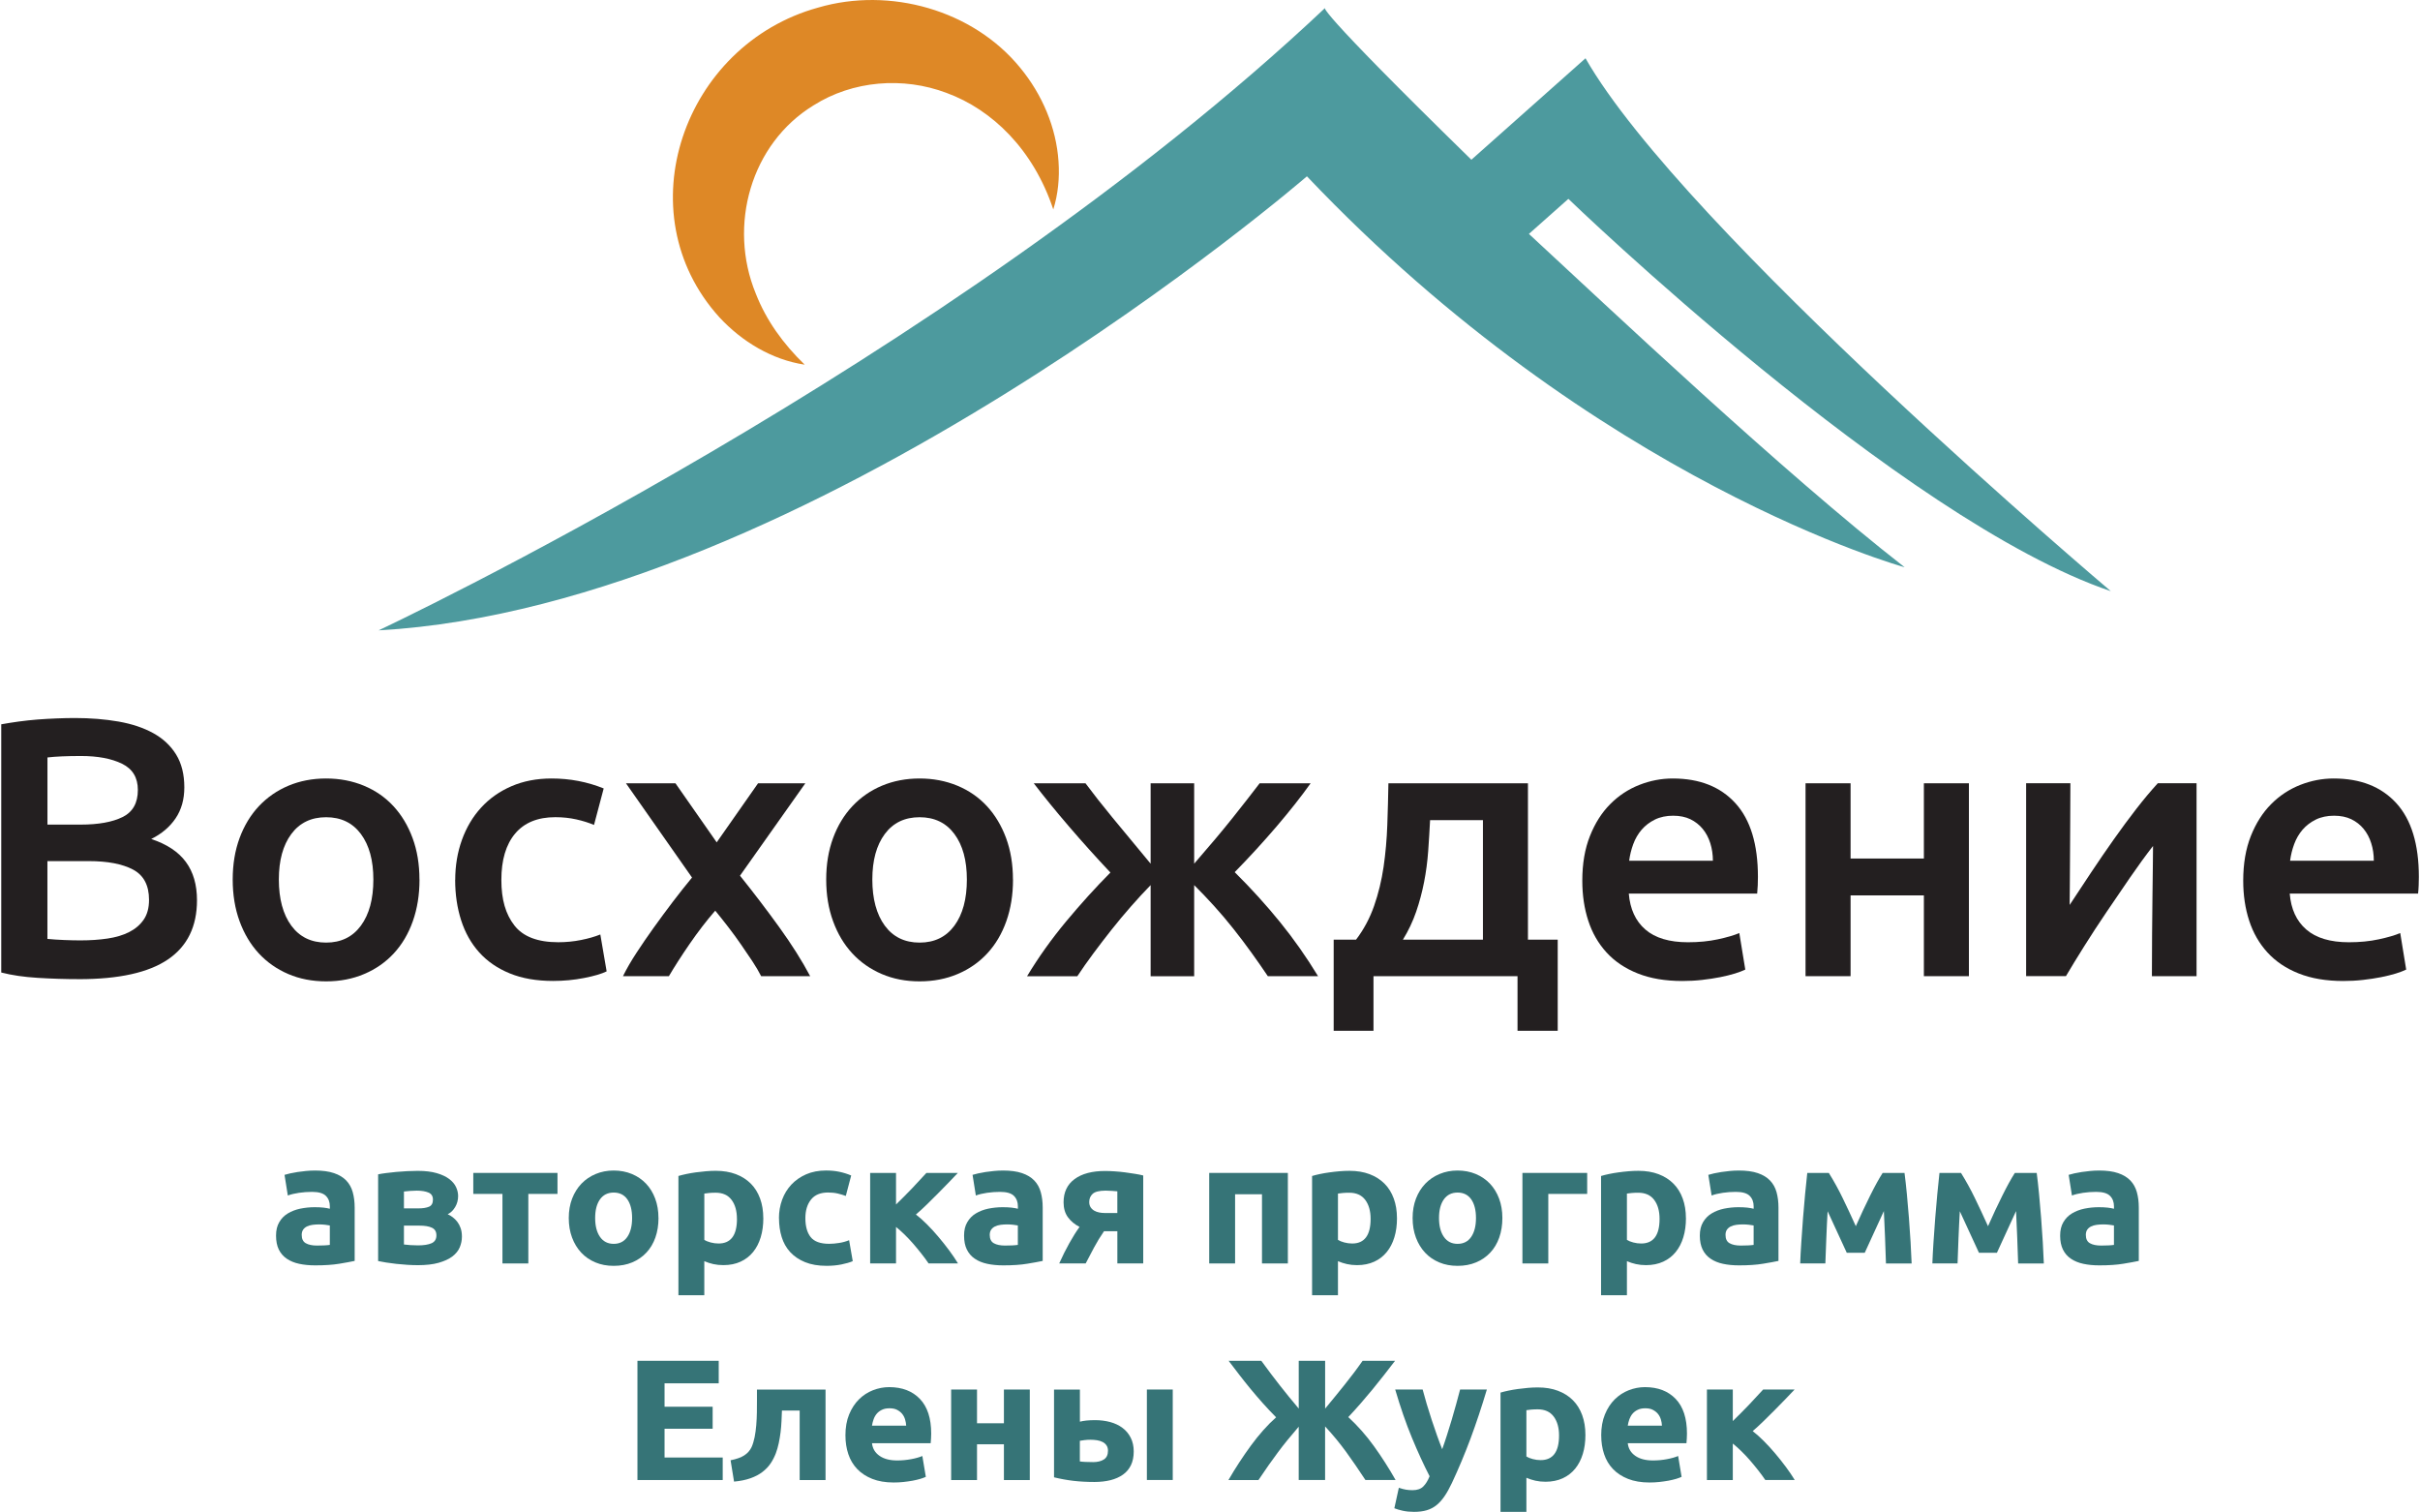
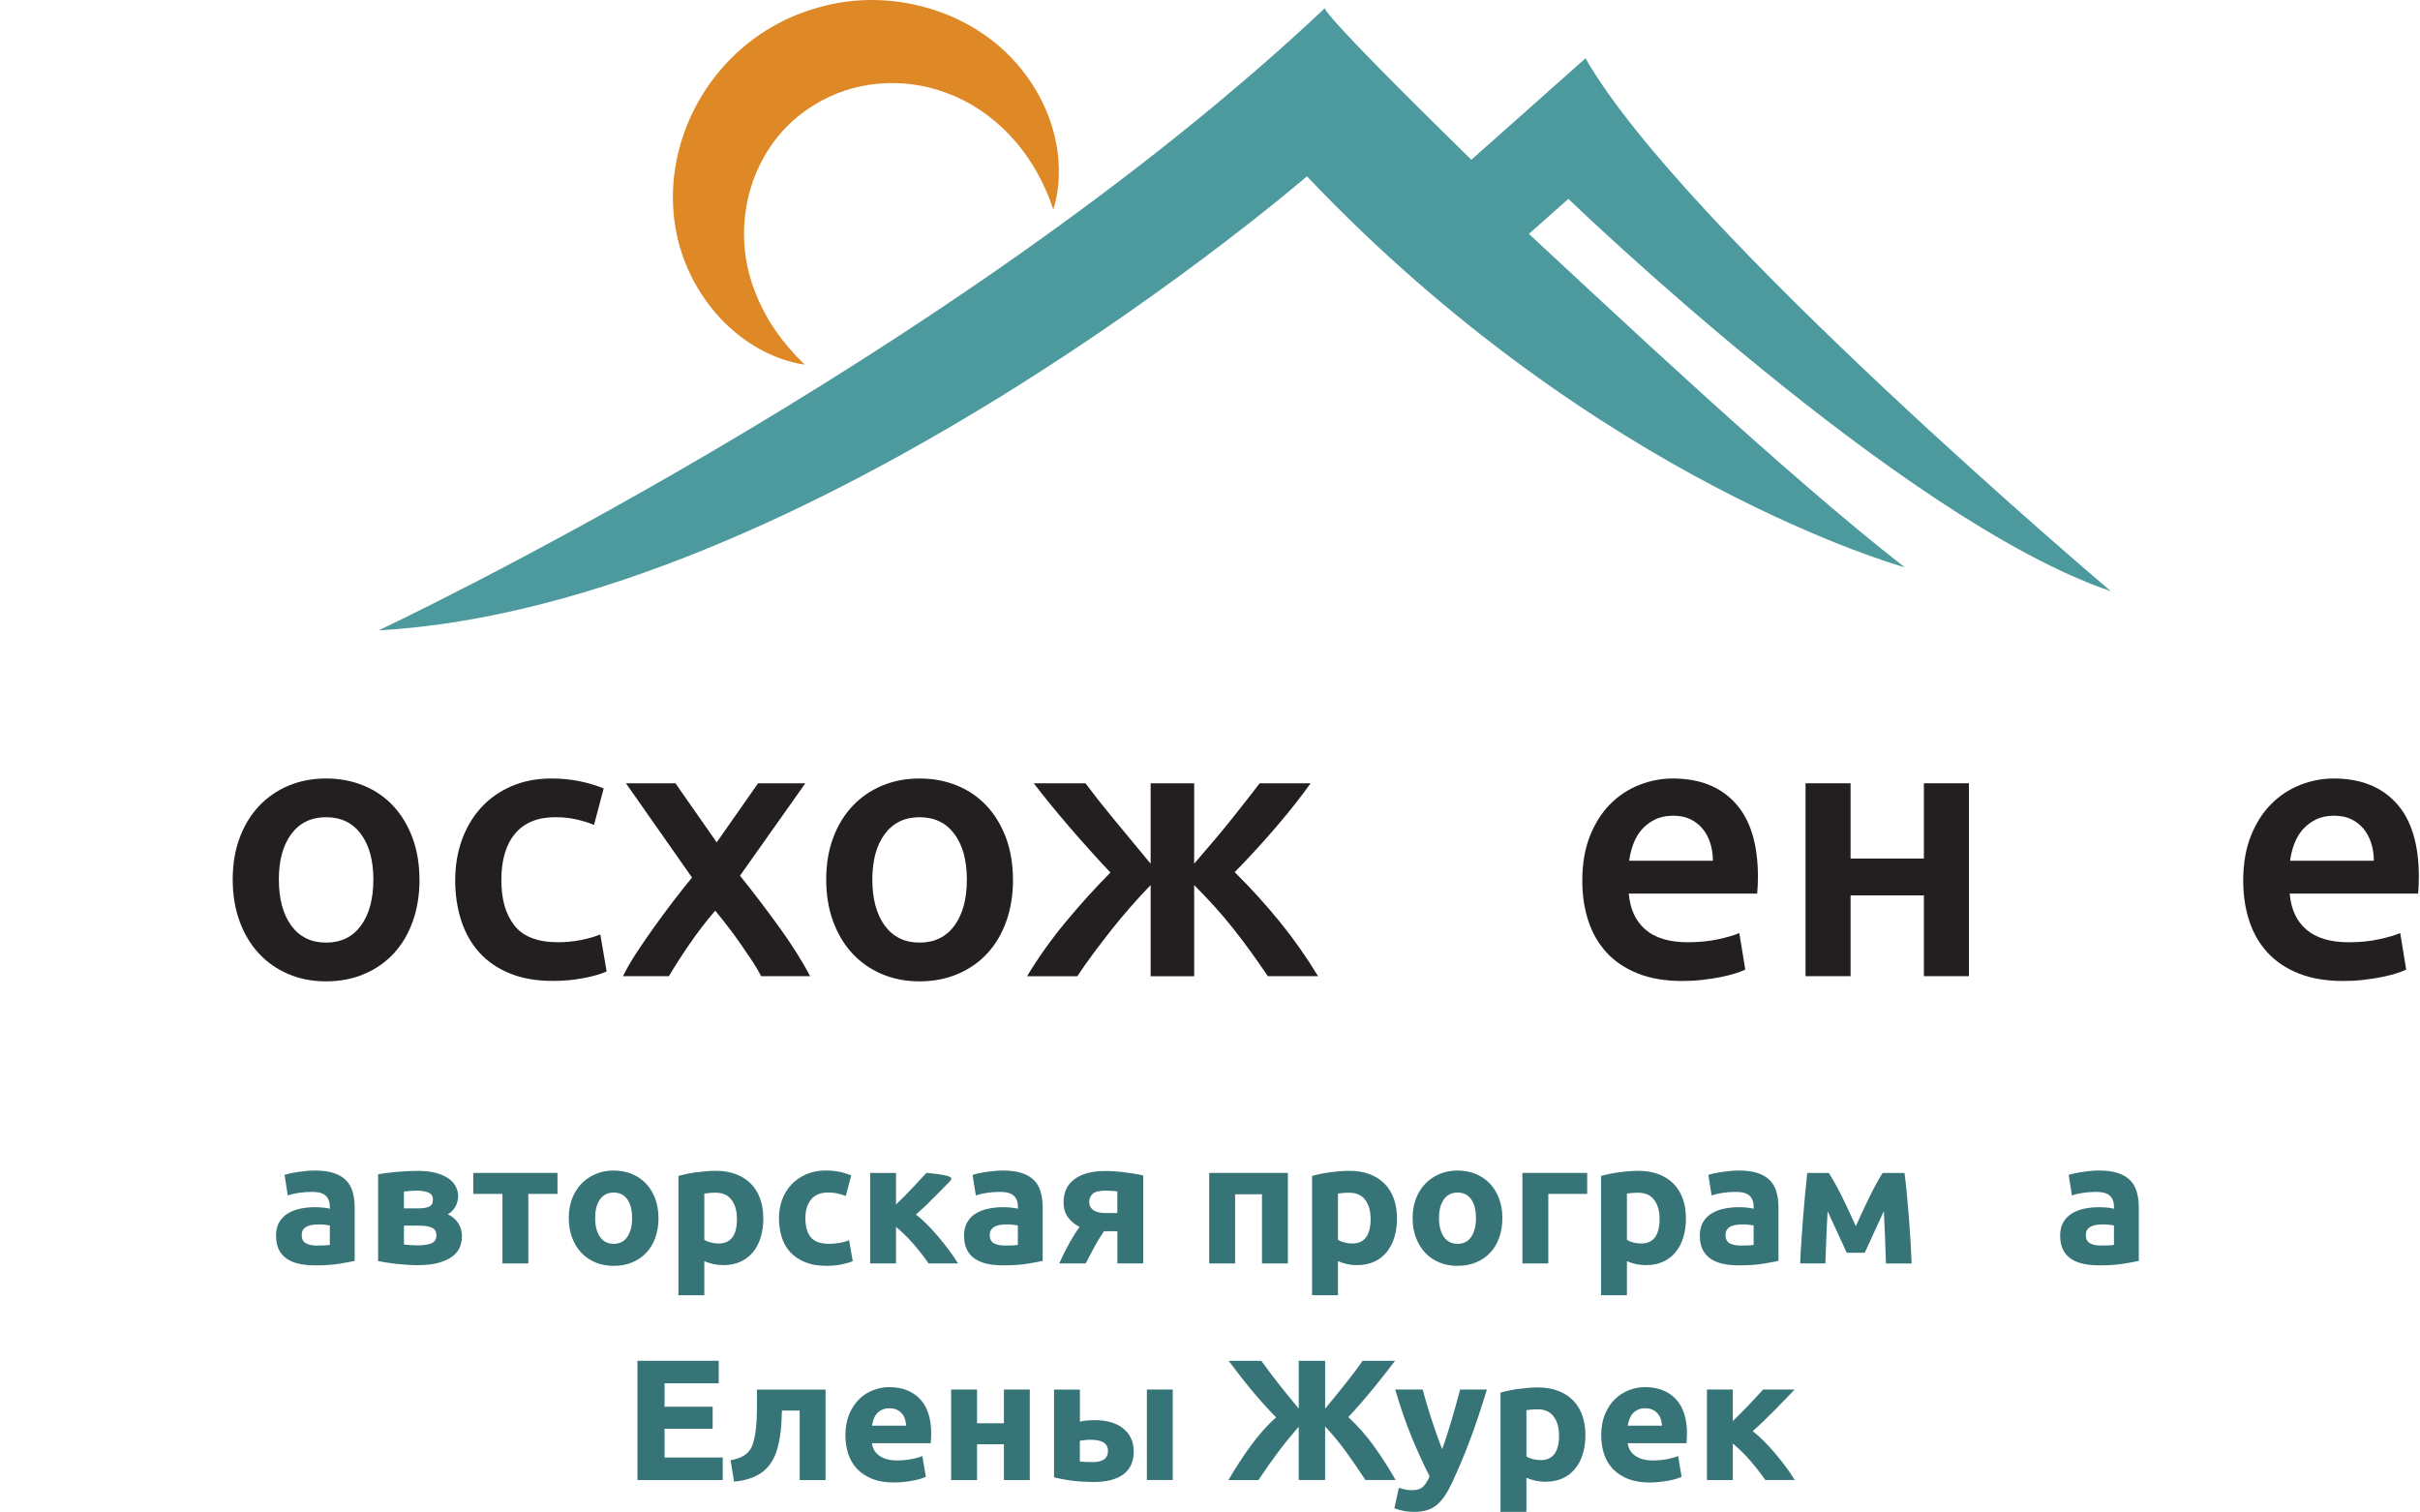
<svg xmlns="http://www.w3.org/2000/svg" width="120" height="75" viewBox="0 0 120 75" fill="none">
  <g clip-path="url(#clip0_1032_1227)">
    <path d="M39.901 18.083C38.281 17.839 36.788 16.94 35.668 15.729C30.969 10.535 33.897 2.217 40.566 0.377C44.121 -0.665 48.251 0.495 50.588 3.36C51.682 4.686 52.378 6.328 52.489 8.012C52.544 8.828 52.465 9.636 52.229 10.386C51.247 7.425 49.203 5.437 46.938 4.608C44.782 3.793 42.284 3.994 40.34 5.225C37.232 7.125 36.089 11.18 37.477 14.559C37.995 15.886 38.836 17.052 39.903 18.083H39.901Z" fill="#DE8826" />
    <path d="M94.441 28.125C88.432 23.448 79.697 15.186 75.814 11.599L77.771 9.861C77.771 9.861 94.291 25.806 104.67 29.315C104.67 29.315 83.471 11.39 78.62 2.89L72.961 7.921C64.992 0.13 65.709 0.392 65.709 0.392C47.055 17.987 18.773 31.258 18.773 31.258C40.134 30.064 64.806 8.743 64.806 8.743C79.248 23.953 94.441 28.127 94.441 28.127V28.125Z" fill="#4D9A9E" />
-     <path d="M3.919 48.553C3.242 48.553 2.56 48.532 1.871 48.489C1.182 48.447 0.58 48.358 0.062 48.224V35.916C0.333 35.867 0.622 35.822 0.929 35.779C1.237 35.737 1.55 35.704 1.87 35.678C2.19 35.654 2.507 35.636 2.82 35.624C3.133 35.612 3.431 35.605 3.715 35.605C4.489 35.605 5.209 35.664 5.874 35.779C6.539 35.896 7.113 36.087 7.6 36.355C8.085 36.623 8.464 36.977 8.734 37.416C9.004 37.854 9.14 38.397 9.14 39.044C9.14 39.642 8.995 40.154 8.706 40.581C8.417 41.008 8.014 41.348 7.498 41.604C8.273 41.86 8.845 42.238 9.214 42.738C9.584 43.238 9.768 43.872 9.768 44.64C9.768 45.944 9.288 46.923 8.329 47.575C7.37 48.228 5.899 48.554 3.919 48.554V48.553ZM2.351 40.89H3.994C4.88 40.89 5.574 40.765 6.08 40.514C6.584 40.265 6.836 39.817 6.836 39.17C6.836 38.56 6.575 38.127 6.052 37.872C5.529 37.616 4.849 37.487 4.013 37.487C3.656 37.487 3.34 37.494 3.063 37.506C2.786 37.518 2.549 37.536 2.353 37.56V40.888L2.351 40.89ZM2.351 42.7V46.558C2.61 46.584 2.887 46.601 3.182 46.613C3.478 46.625 3.748 46.631 3.994 46.631C4.475 46.631 4.92 46.601 5.332 46.54C5.744 46.479 6.101 46.373 6.402 46.22C6.703 46.068 6.944 45.864 7.122 45.608C7.3 45.352 7.39 45.023 7.39 44.62C7.39 43.901 7.125 43.401 6.596 43.12C6.068 42.84 5.335 42.7 4.401 42.7H2.353H2.351Z" fill="#231F20" />
    <path d="M20.802 43.614C20.802 44.37 20.691 45.06 20.47 45.682C20.25 46.304 19.935 46.834 19.53 47.273C19.125 47.712 18.635 48.054 18.062 48.297C17.49 48.541 16.86 48.663 16.171 48.663C15.482 48.663 14.854 48.541 14.288 48.297C13.722 48.053 13.237 47.712 12.83 47.273C12.425 46.834 12.108 46.304 11.88 45.682C11.653 45.06 11.539 44.372 11.539 43.614C11.539 42.857 11.653 42.173 11.88 41.556C12.108 40.941 12.427 40.413 12.839 39.974C13.252 39.536 13.74 39.198 14.306 38.96C14.871 38.723 15.492 38.603 16.169 38.603C16.846 38.603 17.47 38.723 18.042 38.96C18.615 39.198 19.103 39.536 19.508 39.974C19.914 40.413 20.231 40.941 20.458 41.556C20.686 42.172 20.799 42.859 20.799 43.614H20.802ZM18.514 43.614C18.514 42.664 18.308 41.911 17.896 41.356C17.484 40.802 16.909 40.524 16.171 40.524C15.432 40.524 14.857 40.801 14.445 41.356C14.033 41.911 13.827 42.664 13.827 43.614C13.827 44.565 14.033 45.34 14.445 45.901C14.857 46.461 15.432 46.741 16.171 46.741C16.909 46.741 17.483 46.461 17.896 45.901C18.308 45.34 18.514 44.577 18.514 43.614Z" fill="#231F20" />
    <path d="M22.573 43.633C22.573 42.926 22.684 42.265 22.905 41.649C23.127 41.034 23.443 40.5 23.855 40.049C24.267 39.598 24.768 39.244 25.358 38.988C25.948 38.732 26.613 38.603 27.352 38.603C28.261 38.603 29.123 38.768 29.935 39.097L29.455 40.907C29.197 40.797 28.904 40.705 28.578 40.632C28.252 40.559 27.905 40.522 27.536 40.522C26.663 40.522 25.998 40.794 25.543 41.336C25.088 41.879 24.861 42.644 24.861 43.632C24.861 44.62 25.076 45.336 25.507 45.89C25.938 46.446 26.663 46.723 27.683 46.723C28.065 46.723 28.441 46.686 28.808 46.613C29.176 46.54 29.497 46.448 29.768 46.338L30.081 48.167C29.835 48.289 29.463 48.399 28.965 48.496C28.467 48.594 27.954 48.642 27.424 48.642C26.6 48.642 25.883 48.517 25.274 48.266C24.665 48.017 24.161 47.669 23.761 47.224C23.361 46.778 23.063 46.248 22.866 45.633C22.669 45.017 22.57 44.349 22.57 43.63L22.573 43.633Z" fill="#231F20" />
    <path d="M35.539 41.77L37.59 38.841H39.934L36.694 43.423C37.371 44.266 38.02 45.117 38.641 45.978C39.261 46.838 39.772 47.647 40.174 48.406H37.743C37.63 48.182 37.486 47.935 37.308 47.666C37.13 47.397 36.941 47.117 36.739 46.827C36.538 46.536 36.328 46.248 36.107 45.963C35.887 45.678 35.673 45.409 35.466 45.157C35.034 45.654 34.611 46.205 34.196 46.807C33.783 47.409 33.441 47.942 33.168 48.406H30.891C31.073 48.038 31.296 47.651 31.562 47.246C31.828 46.84 32.112 46.423 32.417 45.999C32.721 45.575 33.034 45.15 33.356 44.726C33.679 44.302 33.998 43.899 34.315 43.515L31.039 38.84H33.493L35.538 41.769L35.539 41.77Z" fill="#231F20" />
    <path d="M50.232 43.614C50.232 44.37 50.121 45.06 49.9 45.682C49.679 46.304 49.365 46.834 48.959 47.273C48.554 47.712 48.064 48.054 47.492 48.297C46.919 48.541 46.289 48.663 45.6 48.663C44.911 48.663 44.284 48.541 43.718 48.297C43.152 48.053 42.666 47.712 42.26 47.273C41.854 46.834 41.537 46.304 41.31 45.682C41.082 45.06 40.969 44.372 40.969 43.614C40.969 42.857 41.082 42.173 41.31 41.556C41.537 40.941 41.857 40.413 42.269 39.974C42.681 39.536 43.169 39.198 43.735 38.96C44.301 38.723 44.922 38.603 45.599 38.603C46.276 38.603 46.899 38.723 47.472 38.96C48.044 39.198 48.533 39.536 48.938 39.974C49.343 40.413 49.66 40.941 49.888 41.556C50.115 42.172 50.229 42.859 50.229 43.614H50.232ZM47.944 43.614C47.944 42.664 47.738 41.911 47.326 41.356C46.914 40.802 46.339 40.524 45.6 40.524C44.862 40.524 44.286 40.801 43.874 41.356C43.462 41.911 43.256 42.664 43.256 43.614C43.256 44.565 43.462 45.34 43.874 45.901C44.286 46.461 44.862 46.741 45.6 46.741C46.339 46.741 46.913 46.461 47.326 45.901C47.738 45.34 47.944 44.577 47.944 43.614Z" fill="#231F20" />
    <path d="M50.93 48.406C51.496 47.467 52.142 46.561 52.867 45.69C53.592 44.819 54.325 44.01 55.062 43.267C54.361 42.523 53.679 41.765 53.014 40.99C52.349 40.216 51.766 39.5 51.261 38.841H53.826C54.207 39.353 54.653 39.92 55.164 40.542C55.674 41.164 56.305 41.926 57.056 42.828V38.841H59.215V42.828C59.989 41.938 60.629 41.176 61.133 40.542C61.638 39.908 62.08 39.341 62.462 38.841H64.99C64.522 39.498 63.96 40.212 63.302 40.981C62.644 41.749 61.952 42.506 61.225 43.248C62.038 44.053 62.784 44.876 63.468 45.718C64.151 46.559 64.78 47.455 65.359 48.407H62.868C62.622 48.041 62.355 47.656 62.066 47.255C61.777 46.853 61.476 46.453 61.161 46.057C60.848 45.66 60.525 45.28 60.193 44.914C59.861 44.548 59.535 44.207 59.215 43.89V48.408H57.056V43.89C56.736 44.219 56.409 44.573 56.078 44.951C55.746 45.329 55.422 45.716 55.109 46.113C54.796 46.509 54.494 46.902 54.205 47.293C53.916 47.683 53.654 48.055 53.421 48.408H50.93V48.406Z" fill="#231F20" />
-     <path d="M66.134 46.595H67.242C67.623 46.095 67.921 45.537 68.137 44.922C68.352 44.307 68.509 43.66 68.608 42.983C68.705 42.307 68.767 41.615 68.792 40.907C68.817 40.2 68.835 39.51 68.847 38.841H75.766V46.595H77.242V51.113H75.249V48.407H68.107V51.113H66.133V46.595H66.134ZM73.534 46.595V40.669H70.913C70.887 41.169 70.858 41.678 70.82 42.197C70.783 42.715 70.716 43.227 70.617 43.734C70.518 44.24 70.387 44.734 70.221 45.215C70.055 45.696 69.836 46.157 69.566 46.595H73.532H73.534Z" fill="#231F20" />
    <path d="M78.461 43.669C78.461 42.828 78.587 42.09 78.84 41.456C79.091 40.822 79.427 40.294 79.846 39.874C80.263 39.453 80.743 39.137 81.285 38.923C81.827 38.71 82.379 38.603 82.945 38.603C84.274 38.603 85.311 39.012 86.054 39.829C86.798 40.646 87.17 41.865 87.17 43.487C87.17 43.609 87.167 43.746 87.161 43.898C87.154 44.051 87.145 44.189 87.133 44.309H80.767C80.829 45.077 81.102 45.672 81.589 46.093C82.074 46.513 82.779 46.724 83.701 46.724C84.242 46.724 84.738 46.675 85.186 46.578C85.636 46.481 85.989 46.377 86.247 46.268L86.543 48.079C86.42 48.14 86.25 48.204 86.036 48.272C85.82 48.339 85.574 48.399 85.297 48.455C85.02 48.509 84.722 48.555 84.402 48.591C84.082 48.628 83.756 48.645 83.424 48.645C82.576 48.645 81.838 48.521 81.21 48.27C80.583 48.021 80.066 47.673 79.661 47.228C79.254 46.782 78.953 46.259 78.757 45.655C78.56 45.052 78.461 44.39 78.461 43.672V43.669ZM84.937 42.681C84.937 42.376 84.894 42.087 84.808 41.812C84.722 41.538 84.595 41.301 84.429 41.099C84.263 40.898 84.06 40.74 83.82 40.623C83.581 40.508 83.294 40.449 82.963 40.449C82.631 40.449 82.317 40.513 82.058 40.642C81.8 40.77 81.582 40.937 81.403 41.144C81.225 41.352 81.086 41.59 80.988 41.858C80.889 42.125 80.822 42.4 80.785 42.681H84.936H84.937Z" fill="#231F20" />
    <path d="M97.632 48.406H95.399V44.4H91.764V48.406H89.531V38.841H91.764V42.572H95.399V38.841H97.632V48.406Z" fill="#231F20" />
-     <path d="M108.92 38.84V48.405H106.706C106.706 47.71 106.708 47.022 106.715 46.338C106.722 45.655 106.727 45.021 106.734 44.436C106.739 43.852 106.746 43.342 106.753 42.909C106.758 42.476 106.762 42.156 106.762 41.949C106.393 42.425 106.011 42.949 105.618 43.521C105.225 44.094 104.834 44.667 104.446 45.24C104.058 45.813 103.693 46.374 103.348 46.923C103.003 47.472 102.702 47.965 102.443 48.404H100.469V38.839H102.664C102.664 39.546 102.661 40.22 102.655 40.86C102.648 41.501 102.645 42.083 102.645 42.606C102.645 43.13 102.643 43.588 102.636 43.977C102.629 44.367 102.627 44.667 102.627 44.874C102.971 44.35 103.328 43.81 103.697 43.255C104.066 42.701 104.438 42.157 104.813 41.627C105.187 41.096 105.561 40.593 105.928 40.117C106.296 39.641 106.654 39.216 106.999 38.838H108.917L108.92 38.84Z" fill="#231F20" />
    <path d="M111.234 43.669C111.234 42.828 111.36 42.09 111.612 41.456C111.864 40.822 112.2 40.294 112.619 39.874C113.037 39.453 113.517 39.137 114.058 38.923C114.6 38.71 115.152 38.603 115.719 38.603C117.047 38.603 118.083 39.012 118.828 39.829C119.571 40.646 119.943 41.865 119.943 43.487C119.943 43.609 119.941 43.746 119.934 43.898C119.928 44.051 119.918 44.189 119.905 44.309H113.54C113.602 45.077 113.874 45.672 114.362 46.093C114.848 46.513 115.552 46.724 116.474 46.724C117.014 46.724 117.511 46.675 117.959 46.578C118.409 46.481 118.762 46.377 119.02 46.268L119.315 48.079C119.193 48.14 119.023 48.204 118.809 48.272C118.593 48.339 118.348 48.399 118.07 48.455C117.793 48.509 117.495 48.555 117.175 48.591C116.855 48.628 116.529 48.645 116.198 48.645C115.349 48.645 114.611 48.521 113.983 48.27C113.355 48.021 112.84 47.673 112.434 47.228C112.028 46.782 111.727 46.259 111.53 45.655C111.333 45.052 111.234 44.39 111.234 43.672V43.669ZM117.71 42.681C117.71 42.376 117.668 42.087 117.581 41.812C117.495 41.538 117.368 41.301 117.202 41.099C117.037 40.898 116.833 40.74 116.593 40.623C116.354 40.508 116.068 40.449 115.735 40.449C115.404 40.449 115.09 40.513 114.831 40.642C114.573 40.77 114.355 40.937 114.175 41.144C113.998 41.352 113.859 41.59 113.761 41.858C113.662 42.125 113.595 42.4 113.558 42.681H117.709H117.71Z" fill="#231F20" />
    <path d="M15.615 58.043C15.994 58.043 16.31 58.086 16.562 58.172C16.815 58.257 17.017 58.38 17.17 58.539C17.322 58.698 17.429 58.892 17.492 59.12C17.555 59.348 17.587 59.601 17.587 59.88V62.525C17.404 62.565 17.148 62.611 16.821 62.666C16.493 62.72 16.097 62.746 15.633 62.746C15.34 62.746 15.075 62.721 14.837 62.669C14.598 62.618 14.394 62.534 14.221 62.417C14.049 62.301 13.918 62.148 13.825 61.961C13.733 61.773 13.688 61.544 13.688 61.27C13.688 60.997 13.741 60.787 13.847 60.605C13.952 60.423 14.094 60.277 14.274 60.17C14.451 60.063 14.655 59.984 14.885 59.935C15.115 59.888 15.353 59.862 15.599 59.862C15.765 59.862 15.914 59.869 16.042 59.883C16.172 59.898 16.276 59.917 16.356 59.939V59.82C16.356 59.604 16.291 59.43 16.158 59.299C16.026 59.167 15.797 59.102 15.47 59.102C15.251 59.102 15.036 59.118 14.823 59.149C14.611 59.181 14.427 59.224 14.272 59.282L14.109 58.258C14.184 58.235 14.276 58.211 14.389 58.185C14.501 58.16 14.623 58.137 14.754 58.117C14.886 58.097 15.025 58.08 15.171 58.066C15.317 58.051 15.466 58.044 15.614 58.044L15.615 58.043ZM15.718 61.764C15.844 61.764 15.964 61.761 16.079 61.756C16.195 61.751 16.285 61.741 16.355 61.731V60.767C16.303 60.755 16.225 60.744 16.122 60.732C16.019 60.722 15.924 60.715 15.839 60.715C15.718 60.715 15.605 60.722 15.499 60.736C15.393 60.751 15.3 60.777 15.219 60.817C15.139 60.857 15.076 60.911 15.029 60.979C14.984 61.048 14.961 61.133 14.961 61.235C14.961 61.434 15.028 61.572 15.163 61.648C15.298 61.725 15.483 61.764 15.718 61.764Z" fill="#367477" />
    <path d="M20.711 62.736C20.551 62.736 20.378 62.731 20.195 62.719C20.012 62.707 19.831 62.692 19.653 62.672C19.475 62.653 19.307 62.63 19.15 62.605C18.992 62.58 18.858 62.554 18.75 62.532V58.232C18.858 58.209 18.992 58.188 19.15 58.168C19.308 58.148 19.475 58.13 19.653 58.112C19.831 58.095 20.012 58.083 20.195 58.074C20.378 58.066 20.551 58.06 20.711 58.06C21.085 58.06 21.399 58.098 21.654 58.172C21.91 58.246 22.116 58.343 22.274 58.462C22.432 58.582 22.545 58.716 22.614 58.863C22.682 59.011 22.717 59.159 22.717 59.307C22.717 59.506 22.669 59.688 22.571 59.853C22.473 60.019 22.35 60.138 22.2 60.211C22.281 60.246 22.362 60.294 22.445 60.356C22.528 60.418 22.604 60.494 22.674 60.583C22.742 60.672 22.798 60.776 22.841 60.898C22.884 61.02 22.905 61.162 22.905 61.321C22.905 61.503 22.869 61.679 22.798 61.85C22.726 62.022 22.604 62.171 22.432 62.303C22.259 62.434 22.033 62.538 21.752 62.618C21.471 62.698 21.123 62.737 20.71 62.737L20.711 62.736ZM20.754 59.92C20.967 59.92 21.138 59.893 21.27 59.839C21.403 59.784 21.468 59.666 21.468 59.485C21.468 59.314 21.394 59.197 21.245 59.135C21.095 59.072 20.901 59.041 20.659 59.041C20.579 59.041 20.474 59.044 20.345 59.054C20.215 59.063 20.111 59.072 20.03 59.084V59.921H20.754V59.92ZM20.03 61.711C20.111 61.723 20.218 61.732 20.353 61.742C20.488 61.749 20.612 61.755 20.727 61.755C21.014 61.755 21.238 61.719 21.399 61.649C21.559 61.577 21.64 61.449 21.64 61.26C21.64 61.072 21.566 60.951 21.42 60.881C21.275 60.809 21.06 60.775 20.78 60.775H20.03V61.714V61.711Z" fill="#367477" />
    <path d="M27.644 59.203H26.198V62.651H24.915V59.203H23.469V58.162H27.644V59.203Z" fill="#367477" />
    <path d="M32.653 60.398C32.653 60.751 32.601 61.074 32.498 61.366C32.395 61.659 32.245 61.91 32.049 62.117C31.854 62.325 31.62 62.485 31.348 62.599C31.076 62.713 30.77 62.77 30.432 62.77C30.093 62.77 29.797 62.713 29.524 62.599C29.251 62.485 29.017 62.325 28.823 62.117C28.627 61.908 28.475 61.659 28.366 61.366C28.257 61.073 28.203 60.751 28.203 60.398C28.203 60.045 28.259 59.724 28.37 59.434C28.483 59.144 28.637 58.897 28.835 58.691C29.033 58.487 29.268 58.327 29.541 58.214C29.814 58.1 30.111 58.043 30.432 58.043C30.753 58.043 31.059 58.1 31.331 58.214C31.604 58.328 31.838 58.487 32.032 58.691C32.227 58.896 32.38 59.144 32.488 59.434C32.597 59.724 32.651 60.045 32.651 60.398H32.653ZM31.344 60.398C31.344 60.005 31.265 59.697 31.108 59.472C30.95 59.248 30.725 59.136 30.432 59.136C30.139 59.136 29.913 59.248 29.752 59.472C29.592 59.698 29.512 60.005 29.512 60.398C29.512 60.791 29.592 61.102 29.752 61.333C29.913 61.564 30.14 61.679 30.432 61.679C30.724 61.679 30.95 61.564 31.108 61.333C31.265 61.102 31.344 60.791 31.344 60.398Z" fill="#367477" />
    <path d="M37.851 60.406C37.851 60.753 37.808 61.069 37.721 61.353C37.635 61.638 37.508 61.882 37.342 62.086C37.176 62.29 36.969 62.45 36.723 62.563C36.475 62.677 36.192 62.734 35.871 62.734C35.693 62.734 35.527 62.717 35.372 62.683C35.217 62.648 35.068 62.6 34.924 62.538V64.227H33.641V58.313C33.756 58.279 33.887 58.247 34.037 58.215C34.187 58.183 34.342 58.157 34.506 58.134C34.669 58.112 34.837 58.093 35.005 58.079C35.175 58.064 35.337 58.057 35.492 58.057C35.865 58.057 36.199 58.113 36.49 58.223C36.783 58.335 37.029 58.491 37.23 58.693C37.431 58.894 37.584 59.141 37.69 59.431C37.796 59.722 37.849 60.045 37.849 60.404L37.851 60.406ZM36.542 60.44C36.542 60.048 36.453 59.733 36.276 59.498C36.098 59.261 35.835 59.143 35.484 59.143C35.369 59.143 35.263 59.147 35.166 59.157C35.068 59.165 34.988 59.175 34.925 59.186V61.481C35.005 61.533 35.109 61.575 35.239 61.61C35.369 61.644 35.499 61.662 35.631 61.662C36.24 61.662 36.544 61.255 36.544 60.442L36.542 60.44Z" fill="#367477" />
    <path d="M38.625 60.406C38.625 60.081 38.679 59.776 38.784 59.489C38.89 59.201 39.044 58.952 39.244 58.738C39.445 58.525 39.689 58.356 39.976 58.23C40.263 58.106 40.59 58.042 40.958 58.042C41.199 58.042 41.42 58.063 41.622 58.106C41.822 58.148 42.018 58.209 42.208 58.289L41.941 59.304C41.821 59.259 41.689 59.219 41.545 59.185C41.402 59.151 41.242 59.133 41.064 59.133C40.685 59.133 40.402 59.25 40.216 59.483C40.03 59.717 39.936 60.024 39.936 60.405C39.936 60.809 40.023 61.122 40.198 61.344C40.374 61.565 40.679 61.677 41.115 61.677C41.27 61.677 41.436 61.662 41.614 61.634C41.792 61.606 41.955 61.56 42.105 61.498L42.285 62.538C42.135 62.601 41.949 62.655 41.726 62.7C41.503 62.745 41.255 62.769 40.986 62.769C40.573 62.769 40.217 62.708 39.919 62.586C39.62 62.464 39.376 62.297 39.183 62.088C38.99 61.877 38.85 61.629 38.761 61.341C38.672 61.053 38.628 60.743 38.628 60.406H38.625Z" fill="#367477" />
-     <path d="M44.431 59.727C44.554 59.608 44.687 59.476 44.827 59.336C44.969 59.194 45.106 59.053 45.238 58.915C45.37 58.776 45.496 58.641 45.615 58.51C45.734 58.377 45.841 58.262 45.938 58.162H47.496C47.383 58.283 47.241 58.431 47.071 58.608C46.901 58.784 46.722 58.967 46.533 59.158C46.343 59.349 46.153 59.537 45.961 59.726C45.768 59.914 45.587 60.08 45.417 60.224C45.589 60.355 45.772 60.519 45.966 60.712C46.16 60.906 46.351 61.114 46.537 61.336C46.724 61.557 46.902 61.782 47.071 62.009C47.239 62.237 47.384 62.451 47.504 62.65H46.045C45.942 62.496 45.823 62.334 45.69 62.167C45.558 61.998 45.421 61.833 45.28 61.67C45.138 61.507 44.993 61.353 44.845 61.209C44.696 61.066 44.559 60.943 44.431 60.841V62.651H43.148V58.162H44.431V59.728V59.727Z" fill="#367477" />
+     <path d="M44.431 59.727C44.554 59.608 44.687 59.476 44.827 59.336C44.969 59.194 45.106 59.053 45.238 58.915C45.37 58.776 45.496 58.641 45.615 58.51C45.734 58.377 45.841 58.262 45.938 58.162C47.383 58.283 47.241 58.431 47.071 58.608C46.901 58.784 46.722 58.967 46.533 59.158C46.343 59.349 46.153 59.537 45.961 59.726C45.768 59.914 45.587 60.08 45.417 60.224C45.589 60.355 45.772 60.519 45.966 60.712C46.16 60.906 46.351 61.114 46.537 61.336C46.724 61.557 46.902 61.782 47.071 62.009C47.239 62.237 47.384 62.451 47.504 62.65H46.045C45.942 62.496 45.823 62.334 45.69 62.167C45.558 61.998 45.421 61.833 45.28 61.67C45.138 61.507 44.993 61.353 44.845 61.209C44.696 61.066 44.559 60.943 44.431 60.841V62.651H43.148V58.162H44.431V59.728V59.727Z" fill="#367477" />
    <path d="M49.733 58.043C50.111 58.043 50.427 58.085 50.68 58.172C50.932 58.257 51.135 58.38 51.287 58.539C51.44 58.698 51.547 58.892 51.609 59.12C51.672 59.348 51.704 59.601 51.704 59.88V62.525C51.521 62.565 51.266 62.611 50.938 62.665C50.61 62.72 50.214 62.746 49.75 62.746C49.457 62.746 49.192 62.721 48.954 62.669C48.716 62.618 48.511 62.534 48.339 62.417C48.166 62.301 48.035 62.148 47.943 61.961C47.85 61.773 47.805 61.544 47.805 61.27C47.805 60.997 47.858 60.786 47.964 60.605C48.07 60.423 48.211 60.277 48.391 60.17C48.569 60.062 48.772 59.984 49.002 59.935C49.232 59.888 49.47 59.862 49.716 59.862C49.882 59.862 50.031 59.869 50.159 59.883C50.289 59.898 50.393 59.917 50.474 59.939V59.82C50.474 59.604 50.408 59.43 50.276 59.299C50.143 59.167 49.914 59.102 49.587 59.102C49.369 59.102 49.153 59.118 48.941 59.149C48.728 59.181 48.544 59.224 48.389 59.282L48.226 58.258C48.301 58.235 48.393 58.211 48.506 58.185C48.618 58.16 48.74 58.137 48.871 58.117C49.003 58.097 49.142 58.08 49.288 58.066C49.434 58.051 49.583 58.044 49.731 58.044L49.733 58.043ZM49.836 61.764C49.961 61.764 50.082 61.761 50.197 61.756C50.312 61.751 50.403 61.741 50.472 61.731V60.767C50.42 60.755 50.343 60.744 50.239 60.732C50.136 60.721 50.041 60.715 49.956 60.715C49.836 60.715 49.722 60.721 49.616 60.736C49.51 60.751 49.417 60.777 49.337 60.817C49.256 60.857 49.193 60.911 49.147 60.979C49.101 61.048 49.078 61.133 49.078 61.235C49.078 61.434 49.145 61.572 49.28 61.648C49.415 61.725 49.6 61.764 49.836 61.764Z" fill="#367477" />
    <path d="M54.744 61.054C54.559 61.322 54.395 61.59 54.251 61.86C54.106 62.131 53.968 62.393 53.836 62.649H52.523C52.689 62.279 52.859 61.941 53.032 61.633C53.204 61.326 53.37 61.062 53.531 60.84C53.29 60.716 53.097 60.554 52.954 60.358C52.811 60.161 52.739 59.916 52.739 59.619C52.739 59.119 52.921 58.735 53.286 58.467C53.65 58.199 54.154 58.066 54.796 58.066C54.94 58.066 55.099 58.072 55.274 58.084C55.449 58.096 55.623 58.111 55.794 58.135C55.967 58.158 56.131 58.182 56.289 58.208C56.447 58.233 56.581 58.261 56.689 58.289V62.649H55.406V61.054H54.743H54.744ZM55.408 59.074C55.35 59.069 55.262 59.061 55.14 59.053C55.02 59.045 54.917 59.04 54.83 59.04C54.514 59.04 54.299 59.093 54.184 59.197C54.069 59.302 54.011 59.437 54.011 59.603C54.011 59.705 54.034 59.793 54.079 59.863C54.125 59.935 54.185 59.99 54.26 60.034C54.335 60.077 54.418 60.107 54.51 60.124C54.602 60.142 54.693 60.15 54.786 60.15H55.405V59.074H55.408Z" fill="#367477" />
    <path d="M63.861 58.162V62.651H62.578V59.22H61.244V62.651H59.961V58.162H63.861Z" fill="#367477" />
    <path d="M69.272 60.406C69.272 60.753 69.23 61.069 69.143 61.353C69.057 61.638 68.93 61.882 68.764 62.086C68.597 62.29 68.391 62.451 68.145 62.563C67.899 62.676 67.614 62.735 67.293 62.735C67.115 62.735 66.949 62.717 66.794 62.683C66.638 62.648 66.49 62.601 66.345 62.538V64.228H65.062V58.314C65.177 58.279 65.309 58.247 65.459 58.215C65.608 58.184 65.763 58.157 65.928 58.135C66.091 58.112 66.258 58.093 66.427 58.079C66.596 58.064 66.759 58.058 66.914 58.058C67.287 58.058 67.62 58.113 67.912 58.223C68.205 58.335 68.451 58.491 68.652 58.693C68.853 58.894 69.006 59.141 69.112 59.431C69.218 59.722 69.271 60.045 69.271 60.405L69.272 60.406ZM67.964 60.441C67.964 60.048 67.874 59.734 67.697 59.498C67.519 59.262 67.255 59.144 66.905 59.144C66.79 59.144 66.684 59.148 66.586 59.157C66.489 59.166 66.408 59.175 66.345 59.186V61.481C66.426 61.533 66.53 61.576 66.66 61.61C66.79 61.645 66.919 61.662 67.052 61.662C67.66 61.662 67.964 61.255 67.964 60.442V60.441Z" fill="#367477" />
    <path d="M74.498 60.398C74.498 60.751 74.445 61.074 74.343 61.366C74.24 61.659 74.09 61.91 73.894 62.117C73.699 62.325 73.465 62.485 73.192 62.599C72.919 62.713 72.614 62.77 72.276 62.77C71.937 62.77 71.64 62.713 71.367 62.599C71.094 62.485 70.86 62.325 70.666 62.117C70.471 61.908 70.318 61.659 70.21 61.366C70.1 61.073 70.047 60.751 70.047 60.398C70.047 60.045 70.103 59.724 70.214 59.434C70.326 59.144 70.482 58.897 70.68 58.691C70.878 58.487 71.113 58.327 71.386 58.214C71.659 58.1 71.956 58.043 72.277 58.043C72.598 58.043 72.904 58.1 73.176 58.214C73.449 58.328 73.683 58.487 73.878 58.691C74.074 58.896 74.225 59.144 74.335 59.434C74.443 59.724 74.498 60.045 74.498 60.398ZM73.189 60.398C73.189 60.005 73.11 59.697 72.953 59.472C72.795 59.248 72.57 59.136 72.277 59.136C71.984 59.136 71.758 59.248 71.597 59.472C71.437 59.698 71.356 60.005 71.356 60.398C71.356 60.791 71.437 61.102 71.597 61.333C71.758 61.564 71.985 61.679 72.277 61.679C72.569 61.679 72.795 61.564 72.953 61.333C73.11 61.102 73.189 60.791 73.189 60.398Z" fill="#367477" />
    <path d="M78.704 59.203H76.775V62.651H75.492V58.162H78.703V59.203H78.704Z" fill="#367477" />
    <path d="M83.601 60.406C83.601 60.753 83.558 61.069 83.471 61.353C83.385 61.638 83.258 61.882 83.092 62.086C82.925 62.29 82.719 62.451 82.473 62.563C82.227 62.676 81.942 62.735 81.621 62.735C81.443 62.735 81.277 62.717 81.122 62.683C80.967 62.648 80.818 62.601 80.674 62.538V64.228H79.391V58.314C79.506 58.279 79.637 58.247 79.787 58.215C79.936 58.184 80.092 58.157 80.256 58.135C80.419 58.112 80.587 58.093 80.755 58.079C80.924 58.064 81.087 58.058 81.242 58.058C81.615 58.058 81.948 58.113 82.24 58.223C82.533 58.335 82.779 58.491 82.98 58.693C83.181 58.894 83.335 59.141 83.44 59.431C83.546 59.722 83.599 60.045 83.599 60.405L83.601 60.406ZM82.292 60.441C82.292 60.048 82.203 59.734 82.025 59.498C81.847 59.262 81.583 59.144 81.233 59.144C81.118 59.144 81.012 59.148 80.914 59.157C80.817 59.166 80.737 59.175 80.674 59.186V61.481C80.754 61.533 80.858 61.576 80.988 61.61C81.118 61.645 81.248 61.662 81.38 61.662C81.989 61.662 82.292 61.255 82.292 60.442V60.441Z" fill="#367477" />
    <path d="M86.217 58.043C86.595 58.043 86.911 58.085 87.164 58.172C87.417 58.257 87.619 58.38 87.771 58.539C87.924 58.698 88.031 58.892 88.094 59.12C88.157 59.348 88.189 59.601 88.189 59.88V62.525C88.005 62.565 87.75 62.611 87.422 62.665C87.094 62.72 86.698 62.746 86.234 62.746C85.941 62.746 85.676 62.721 85.438 62.669C85.2 62.618 84.995 62.534 84.823 62.417C84.65 62.301 84.519 62.148 84.427 61.961C84.335 61.773 84.289 61.544 84.289 61.27C84.289 60.997 84.343 60.786 84.448 60.605C84.554 60.423 84.697 60.277 84.875 60.17C85.053 60.062 85.256 59.984 85.486 59.935C85.715 59.888 85.955 59.862 86.201 59.862C86.367 59.862 86.515 59.869 86.644 59.883C86.772 59.898 86.878 59.917 86.958 59.939V59.82C86.958 59.604 86.892 59.43 86.76 59.299C86.627 59.167 86.399 59.102 86.071 59.102C85.853 59.102 85.638 59.118 85.425 59.149C85.212 59.181 85.029 59.224 84.874 59.282L84.71 58.258C84.785 58.235 84.878 58.211 84.99 58.185C85.102 58.16 85.224 58.137 85.355 58.117C85.488 58.097 85.627 58.08 85.773 58.066C85.918 58.051 86.067 58.044 86.216 58.044L86.217 58.043ZM86.32 61.764C86.446 61.764 86.566 61.761 86.681 61.756C86.796 61.751 86.887 61.741 86.957 61.731V60.767C86.904 60.755 86.828 60.744 86.724 60.732C86.621 60.721 86.526 60.715 86.44 60.715C86.32 60.715 86.206 60.721 86.1 60.736C85.995 60.751 85.901 60.777 85.821 60.817C85.741 60.857 85.678 60.911 85.631 60.979C85.585 61.048 85.563 61.133 85.563 61.235C85.563 61.434 85.629 61.572 85.765 61.648C85.9 61.725 86.084 61.764 86.32 61.764Z" fill="#367477" />
    <path d="M90.626 60.061C90.614 60.26 90.603 60.477 90.591 60.711C90.579 60.944 90.57 61.179 90.561 61.416C90.552 61.652 90.543 61.877 90.535 62.091C90.527 62.304 90.519 62.492 90.514 62.651H89.266C89.276 62.338 89.295 61.985 89.322 61.593C89.349 61.2 89.377 60.801 89.407 60.394C89.439 59.987 89.473 59.59 89.51 59.203C89.548 58.816 89.584 58.47 89.617 58.162H90.685C90.933 58.56 91.16 58.971 91.367 59.398C91.575 59.824 91.794 60.293 92.024 60.803C92.266 60.258 92.502 59.755 92.732 59.292C92.962 58.829 93.169 58.452 93.354 58.163H94.439C94.479 58.471 94.518 58.817 94.555 59.204C94.593 59.592 94.627 59.988 94.658 60.395C94.689 60.802 94.717 61.201 94.74 61.594C94.763 61.986 94.78 62.339 94.792 62.652H93.519C93.506 62.208 93.492 61.766 93.472 61.327C93.452 60.888 93.433 60.464 93.415 60.054L92.466 62.123H91.576L90.626 60.062V60.061Z" fill="#367477" />
-     <path d="M97.181 60.061C97.169 60.26 97.158 60.477 97.146 60.711C97.134 60.944 97.125 61.179 97.115 61.416C97.107 61.652 97.098 61.877 97.09 62.091C97.082 62.304 97.074 62.492 97.069 62.651H95.82C95.831 62.338 95.85 61.985 95.876 61.593C95.903 61.2 95.931 60.801 95.962 60.394C95.994 59.987 96.028 59.59 96.065 59.203C96.103 58.816 96.139 58.47 96.172 58.162H97.24C97.487 58.56 97.715 58.971 97.922 59.398C98.129 59.824 98.349 60.293 98.579 60.803C98.821 60.258 99.056 59.755 99.287 59.292C99.517 58.829 99.724 58.452 99.909 58.163H100.994C101.034 58.471 101.073 58.817 101.11 59.204C101.147 59.592 101.182 59.988 101.213 60.395C101.244 60.802 101.272 61.201 101.295 61.594C101.317 61.986 101.335 62.339 101.347 62.652H100.073C100.061 62.208 100.046 61.766 100.026 61.327C100.006 60.888 99.988 60.464 99.97 60.054L99.02 62.123H98.131L97.181 60.062V60.061Z" fill="#367477" />
    <path d="M104.084 58.043C104.463 58.043 104.778 58.085 105.031 58.172C105.284 58.257 105.486 58.38 105.639 58.539C105.791 58.698 105.898 58.892 105.961 59.12C106.024 59.348 106.056 59.601 106.056 59.88V62.525C105.873 62.565 105.617 62.611 105.289 62.665C104.962 62.72 104.566 62.746 104.101 62.746C103.808 62.746 103.544 62.721 103.305 62.669C103.067 62.618 102.863 62.534 102.69 62.417C102.517 62.301 102.386 62.148 102.294 61.961C102.202 61.773 102.156 61.544 102.156 61.27C102.156 60.997 102.21 60.786 102.315 60.605C102.421 60.423 102.564 60.277 102.742 60.17C102.92 60.062 103.123 59.984 103.354 59.935C103.582 59.888 103.822 59.862 104.068 59.862C104.234 59.862 104.382 59.869 104.511 59.883C104.639 59.898 104.745 59.917 104.825 59.939V59.82C104.825 59.604 104.76 59.43 104.627 59.299C104.495 59.167 104.266 59.102 103.938 59.102C103.72 59.102 103.505 59.118 103.292 59.149C103.079 59.181 102.896 59.224 102.741 59.282L102.578 58.258C102.653 58.235 102.745 58.211 102.857 58.185C102.97 58.16 103.091 58.137 103.222 58.117C103.355 58.097 103.494 58.08 103.64 58.066C103.786 58.051 103.934 58.044 104.083 58.044L104.084 58.043ZM104.187 61.764C104.313 61.764 104.433 61.761 104.548 61.756C104.663 61.751 104.754 61.741 104.824 61.731V60.767C104.772 60.755 104.695 60.744 104.591 60.732C104.488 60.721 104.393 60.715 104.307 60.715C104.187 60.715 104.073 60.721 103.968 60.736C103.862 60.751 103.768 60.777 103.688 60.817C103.608 60.857 103.545 60.911 103.498 60.979C103.453 61.048 103.43 61.133 103.43 61.235C103.43 61.434 103.497 61.572 103.632 61.648C103.767 61.725 103.952 61.764 104.187 61.764Z" fill="#367477" />
    <path d="M31.609 73.391V67.478H35.639V68.595H32.953V69.756H35.338V70.848H32.953V72.274H35.837V73.391H31.609Z" fill="#367477" />
    <path d="M38.774 69.944C38.768 70.11 38.76 70.283 38.752 70.469C38.744 70.653 38.728 70.839 38.706 71.023C38.683 71.208 38.652 71.389 38.615 71.566C38.577 71.742 38.53 71.906 38.473 72.06C38.403 72.242 38.316 72.412 38.211 72.568C38.105 72.725 37.97 72.865 37.806 72.991C37.643 73.116 37.445 73.221 37.212 73.303C36.98 73.385 36.709 73.441 36.399 73.469L36.227 72.41C36.52 72.353 36.746 72.272 36.906 72.168C37.067 72.063 37.187 71.928 37.267 71.762C37.33 71.62 37.381 71.454 37.419 71.267C37.456 71.079 37.483 70.881 37.5 70.675C37.518 70.466 37.527 70.255 37.531 70.039C37.534 69.823 37.535 69.615 37.535 69.416V68.904H40.936V73.393H39.653V69.945H38.775L38.774 69.944Z" fill="#367477" />
    <path d="M41.922 71.182C41.922 70.784 41.983 70.435 42.106 70.137C42.23 69.838 42.392 69.589 42.593 69.39C42.794 69.191 43.026 69.04 43.286 68.938C43.547 68.836 43.816 68.784 44.092 68.784C44.734 68.784 45.242 68.979 45.616 69.369C45.989 69.759 46.175 70.332 46.175 71.089C46.175 71.163 46.172 71.244 46.167 71.332C46.161 71.42 46.155 71.497 46.149 71.566H43.24C43.268 71.828 43.392 72.036 43.61 72.189C43.828 72.343 44.121 72.42 44.488 72.42C44.723 72.42 44.953 72.399 45.181 72.356C45.407 72.314 45.593 72.261 45.736 72.199L45.909 73.232C45.84 73.266 45.748 73.299 45.633 73.334C45.518 73.368 45.391 73.397 45.25 73.424C45.11 73.449 44.959 73.47 44.798 73.488C44.638 73.505 44.477 73.513 44.317 73.513C43.908 73.513 43.554 73.453 43.253 73.334C42.952 73.215 42.702 73.051 42.504 72.843C42.306 72.635 42.16 72.39 42.065 72.105C41.97 71.821 41.923 71.513 41.923 71.183L41.922 71.182ZM44.935 70.695C44.929 70.588 44.91 70.481 44.878 70.379C44.846 70.277 44.798 70.186 44.733 70.106C44.667 70.027 44.583 69.962 44.483 69.91C44.382 69.858 44.258 69.833 44.108 69.833C43.958 69.833 43.84 69.857 43.737 69.906C43.634 69.954 43.547 70.019 43.479 70.098C43.411 70.178 43.357 70.271 43.32 70.376C43.282 70.48 43.256 70.588 43.238 70.695H44.935Z" fill="#367477" />
    <path d="M51.064 73.392H49.781V71.618H48.447V73.392H47.164V68.903H48.447V70.576H49.781V68.903H51.064V73.392Z" fill="#367477" />
    <path d="M53.547 70.498C53.627 70.475 53.732 70.457 53.862 70.442C53.991 70.428 54.139 70.421 54.304 70.421C54.568 70.421 54.817 70.453 55.05 70.515C55.282 70.578 55.484 70.673 55.657 70.802C55.83 70.929 55.966 71.092 56.066 71.288C56.167 71.484 56.218 71.714 56.218 71.975C56.218 72.236 56.172 72.463 56.08 72.654C55.987 72.845 55.856 73.001 55.684 73.123C55.511 73.245 55.306 73.337 55.068 73.397C54.83 73.456 54.565 73.487 54.272 73.487C53.894 73.487 53.546 73.468 53.23 73.431C52.914 73.394 52.593 73.336 52.266 73.256V68.904H53.549V70.499L53.547 70.498ZM54.184 72.503C54.419 72.503 54.604 72.459 54.739 72.37C54.874 72.283 54.941 72.138 54.941 71.939C54.941 71.837 54.919 71.75 54.872 71.679C54.826 71.608 54.762 71.551 54.682 71.508C54.602 71.466 54.508 71.435 54.402 71.418C54.296 71.401 54.183 71.393 54.062 71.393C53.977 71.393 53.882 71.398 53.779 71.41C53.676 71.422 53.598 71.433 53.546 71.445V72.468C53.615 72.48 53.706 72.488 53.822 72.493C53.937 72.499 54.057 72.501 54.183 72.501L54.184 72.503ZM58.153 73.39H56.87V68.901H58.153V73.39Z" fill="#367477" />
    <path d="M60.914 73.392C61.081 73.102 61.259 72.811 61.449 72.521C61.639 72.23 61.833 71.949 62.031 71.679C62.229 71.408 62.434 71.155 62.644 70.918C62.854 70.681 63.065 70.469 63.278 70.281C63.036 70.037 62.812 69.798 62.605 69.565C62.398 69.332 62.201 69.102 62.014 68.876C61.826 68.649 61.645 68.419 61.467 68.19C61.289 67.961 61.107 67.723 60.923 67.478H62.544C62.716 67.716 62.878 67.935 63.029 68.134C63.18 68.333 63.33 68.527 63.476 68.714C63.622 68.902 63.77 69.086 63.919 69.268C64.067 69.45 64.228 69.643 64.4 69.847V67.477H65.709V69.85C65.881 69.639 66.046 69.439 66.204 69.248C66.362 69.057 66.515 68.868 66.664 68.68C66.814 68.492 66.962 68.3 67.112 68.104C67.262 67.907 67.413 67.698 67.568 67.477H69.178C68.972 67.743 68.778 67.994 68.597 68.226C68.416 68.458 68.234 68.686 68.051 68.907C67.868 69.129 67.681 69.35 67.488 69.572C67.297 69.793 67.085 70.026 66.857 70.27C67.321 70.698 67.745 71.177 68.129 71.71C68.513 72.244 68.871 72.803 69.203 73.389H67.707C67.529 73.12 67.362 72.872 67.207 72.644C67.052 72.416 66.897 72.196 66.742 71.984C66.586 71.772 66.426 71.565 66.259 71.362C66.091 71.159 65.908 70.949 65.707 70.732V73.389H64.399V70.746C64.193 70.985 64.006 71.207 63.84 71.412C63.673 71.616 63.513 71.821 63.362 72.026C63.21 72.23 63.057 72.442 62.902 72.661C62.747 72.88 62.581 73.123 62.403 73.391H60.914V73.392Z" fill="#367477" />
    <path d="M73.729 68.903C73.47 69.767 73.2 70.578 72.919 71.335C72.636 72.092 72.329 72.825 71.996 73.536C71.875 73.792 71.755 74.009 71.633 74.188C71.511 74.367 71.38 74.516 71.237 74.632C71.094 74.749 70.931 74.834 70.75 74.888C70.569 74.943 70.358 74.969 70.116 74.969C69.915 74.969 69.729 74.951 69.559 74.914C69.389 74.876 69.25 74.835 69.141 74.79L69.364 73.775C69.496 73.82 69.614 73.851 69.717 73.869C69.82 73.886 69.93 73.894 70.045 73.894C70.275 73.894 70.452 73.833 70.575 73.711C70.698 73.589 70.804 73.419 70.889 73.203C70.596 72.634 70.303 71.995 70.01 71.287C69.717 70.579 69.442 69.783 69.183 68.901H70.544C70.602 69.123 70.67 69.364 70.747 69.623C70.825 69.881 70.908 70.144 70.993 70.408C71.081 70.673 71.168 70.93 71.257 71.18C71.347 71.43 71.431 71.657 71.513 71.862C71.588 71.658 71.665 71.43 71.745 71.18C71.826 70.929 71.906 70.672 71.984 70.408C72.061 70.144 72.136 69.881 72.208 69.623C72.281 69.364 72.345 69.124 72.402 68.901H73.729V68.903Z" fill="#367477" />
    <path d="M78.616 71.147C78.616 71.495 78.574 71.81 78.487 72.094C78.401 72.379 78.274 72.623 78.108 72.827C77.941 73.031 77.735 73.192 77.489 73.305C77.243 73.417 76.957 73.476 76.636 73.476C76.459 73.476 76.293 73.458 76.137 73.424C75.982 73.389 75.834 73.342 75.689 73.279V74.969H74.406V69.055C74.521 69.02 74.653 68.988 74.802 68.957C74.952 68.925 75.107 68.898 75.272 68.876C75.435 68.853 75.602 68.835 75.771 68.82C75.939 68.805 76.103 68.799 76.258 68.799C76.631 68.799 76.964 68.854 77.256 68.965C77.549 69.076 77.795 69.232 77.996 69.434C78.196 69.635 78.35 69.882 78.456 70.172C78.561 70.463 78.615 70.787 78.615 71.146L78.616 71.147ZM77.308 71.182C77.308 70.789 77.218 70.475 77.04 70.239C76.862 70.003 76.599 69.885 76.249 69.885C76.133 69.885 76.028 69.889 75.93 69.898C75.832 69.907 75.752 69.917 75.689 69.927V72.223C75.769 72.274 75.874 72.317 76.004 72.351C76.133 72.386 76.263 72.403 76.396 72.403C77.004 72.403 77.308 71.996 77.308 71.183V71.182Z" fill="#367477" />
    <path d="M79.398 71.182C79.398 70.784 79.46 70.435 79.583 70.137C79.706 69.838 79.868 69.589 80.07 69.39C80.272 69.191 80.502 69.04 80.763 68.938C81.024 68.836 81.293 68.784 81.568 68.784C82.211 68.784 82.719 68.979 83.092 69.369C83.465 69.759 83.651 70.332 83.651 71.089C83.651 71.163 83.649 71.244 83.643 71.332C83.638 71.42 83.631 71.497 83.626 71.566H80.716C80.744 71.828 80.869 72.036 81.087 72.189C81.305 72.343 81.598 72.42 81.964 72.42C82.2 72.42 82.431 72.399 82.657 72.356C82.883 72.314 83.069 72.261 83.213 72.199L83.385 73.232C83.317 73.266 83.225 73.299 83.11 73.334C82.995 73.368 82.867 73.397 82.727 73.424C82.586 73.449 82.435 73.47 82.275 73.488C82.114 73.505 81.954 73.513 81.793 73.513C81.385 73.513 81.032 73.453 80.73 73.334C80.429 73.215 80.178 73.051 79.98 72.843C79.782 72.635 79.636 72.39 79.542 72.105C79.447 71.821 79.4 71.513 79.4 71.183L79.398 71.182ZM82.411 70.695C82.406 70.588 82.387 70.481 82.355 70.379C82.323 70.277 82.275 70.186 82.209 70.106C82.144 70.027 82.059 69.962 81.959 69.91C81.859 69.858 81.734 69.833 81.584 69.833C81.435 69.833 81.317 69.857 81.214 69.906C81.111 69.954 81.024 70.019 80.956 70.098C80.887 70.178 80.834 70.271 80.796 70.376C80.759 70.48 80.732 70.588 80.715 70.695H82.411Z" fill="#367477" />
    <path d="M85.922 70.468C86.045 70.349 86.178 70.217 86.318 70.077C86.46 69.935 86.597 69.794 86.729 69.656C86.861 69.518 86.987 69.382 87.106 69.251C87.225 69.119 87.332 69.002 87.429 68.903H88.987C88.874 69.024 88.732 69.172 88.563 69.349C88.393 69.525 88.214 69.708 88.025 69.899C87.835 70.09 87.645 70.278 87.453 70.466C87.26 70.655 87.079 70.82 86.91 70.965C87.081 71.096 87.264 71.26 87.458 71.453C87.652 71.647 87.843 71.855 88.029 72.076C88.217 72.298 88.393 72.523 88.563 72.75C88.732 72.978 88.876 73.192 88.996 73.39H87.536C87.433 73.237 87.314 73.075 87.183 72.908C87.05 72.739 86.914 72.574 86.772 72.41C86.63 72.247 86.486 72.094 86.337 71.95C86.189 71.807 86.051 71.684 85.924 71.582V73.392H84.641V68.903H85.924V70.469L85.922 70.468Z" fill="#367477" />
  </g>
  <defs>
    <clipPath id="clip0_1032_1227">
      <rect width="120" height="75" fill="white" />
    </clipPath>
  </defs>
</svg>